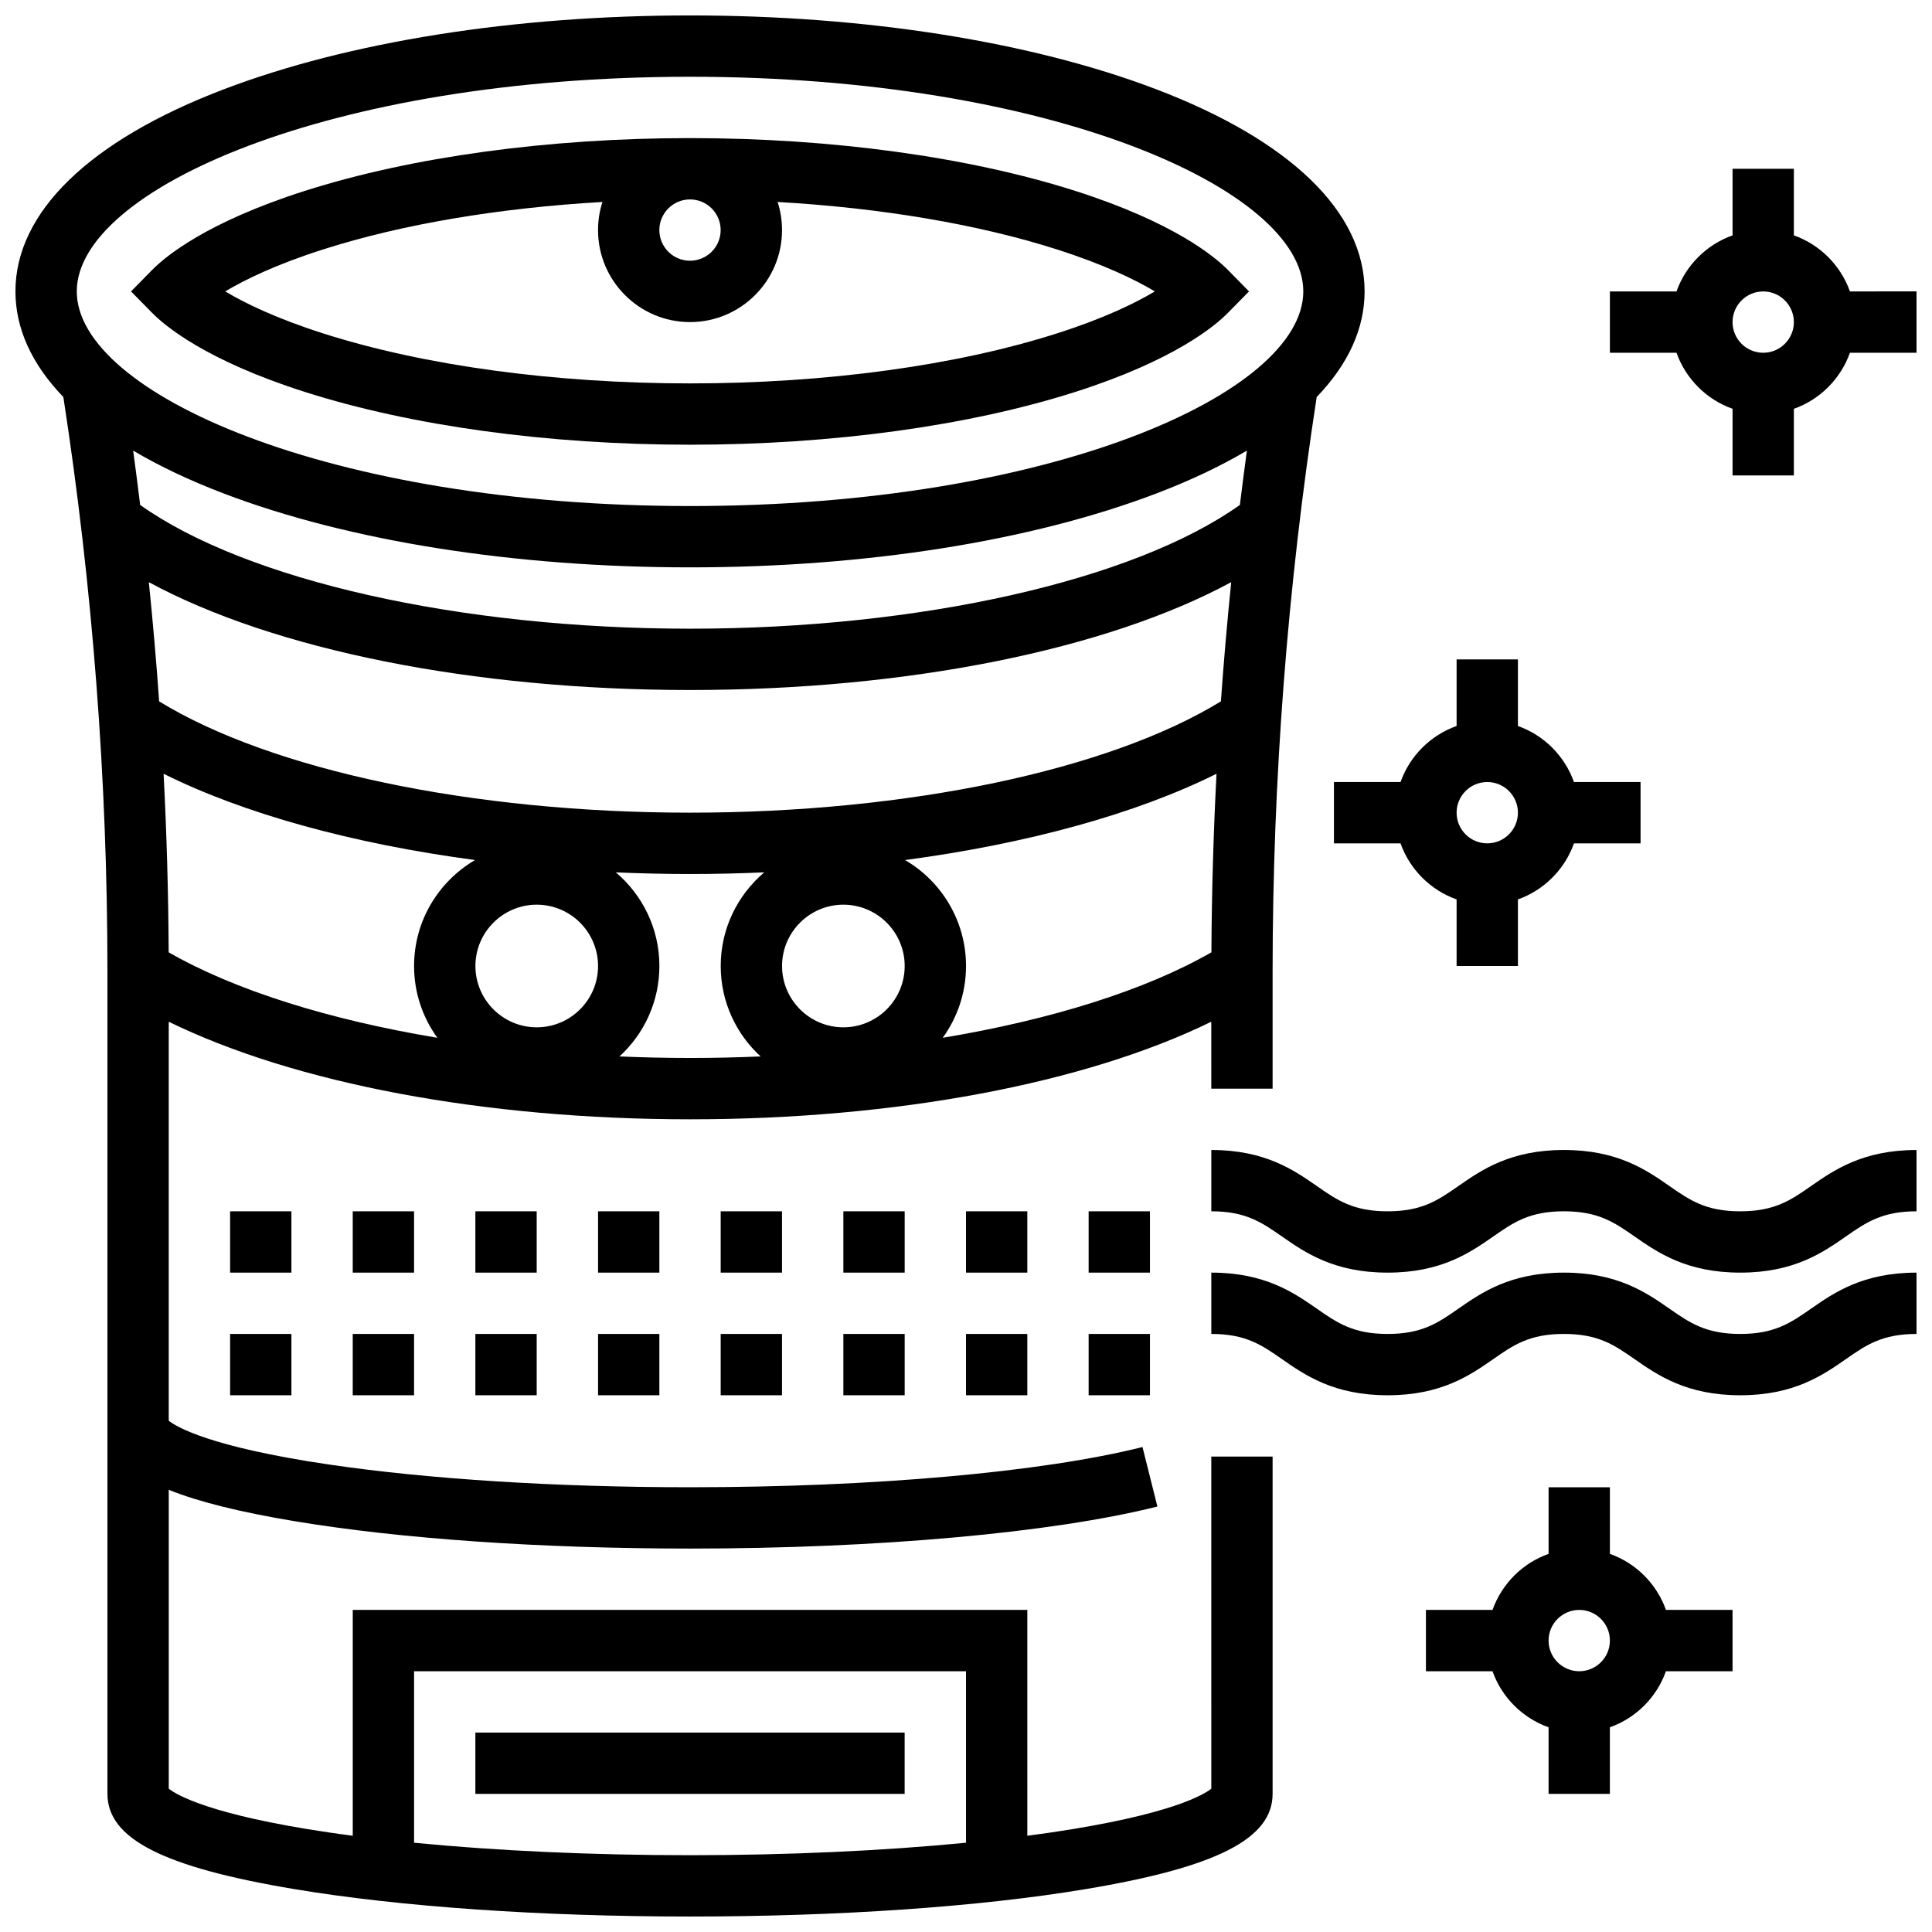
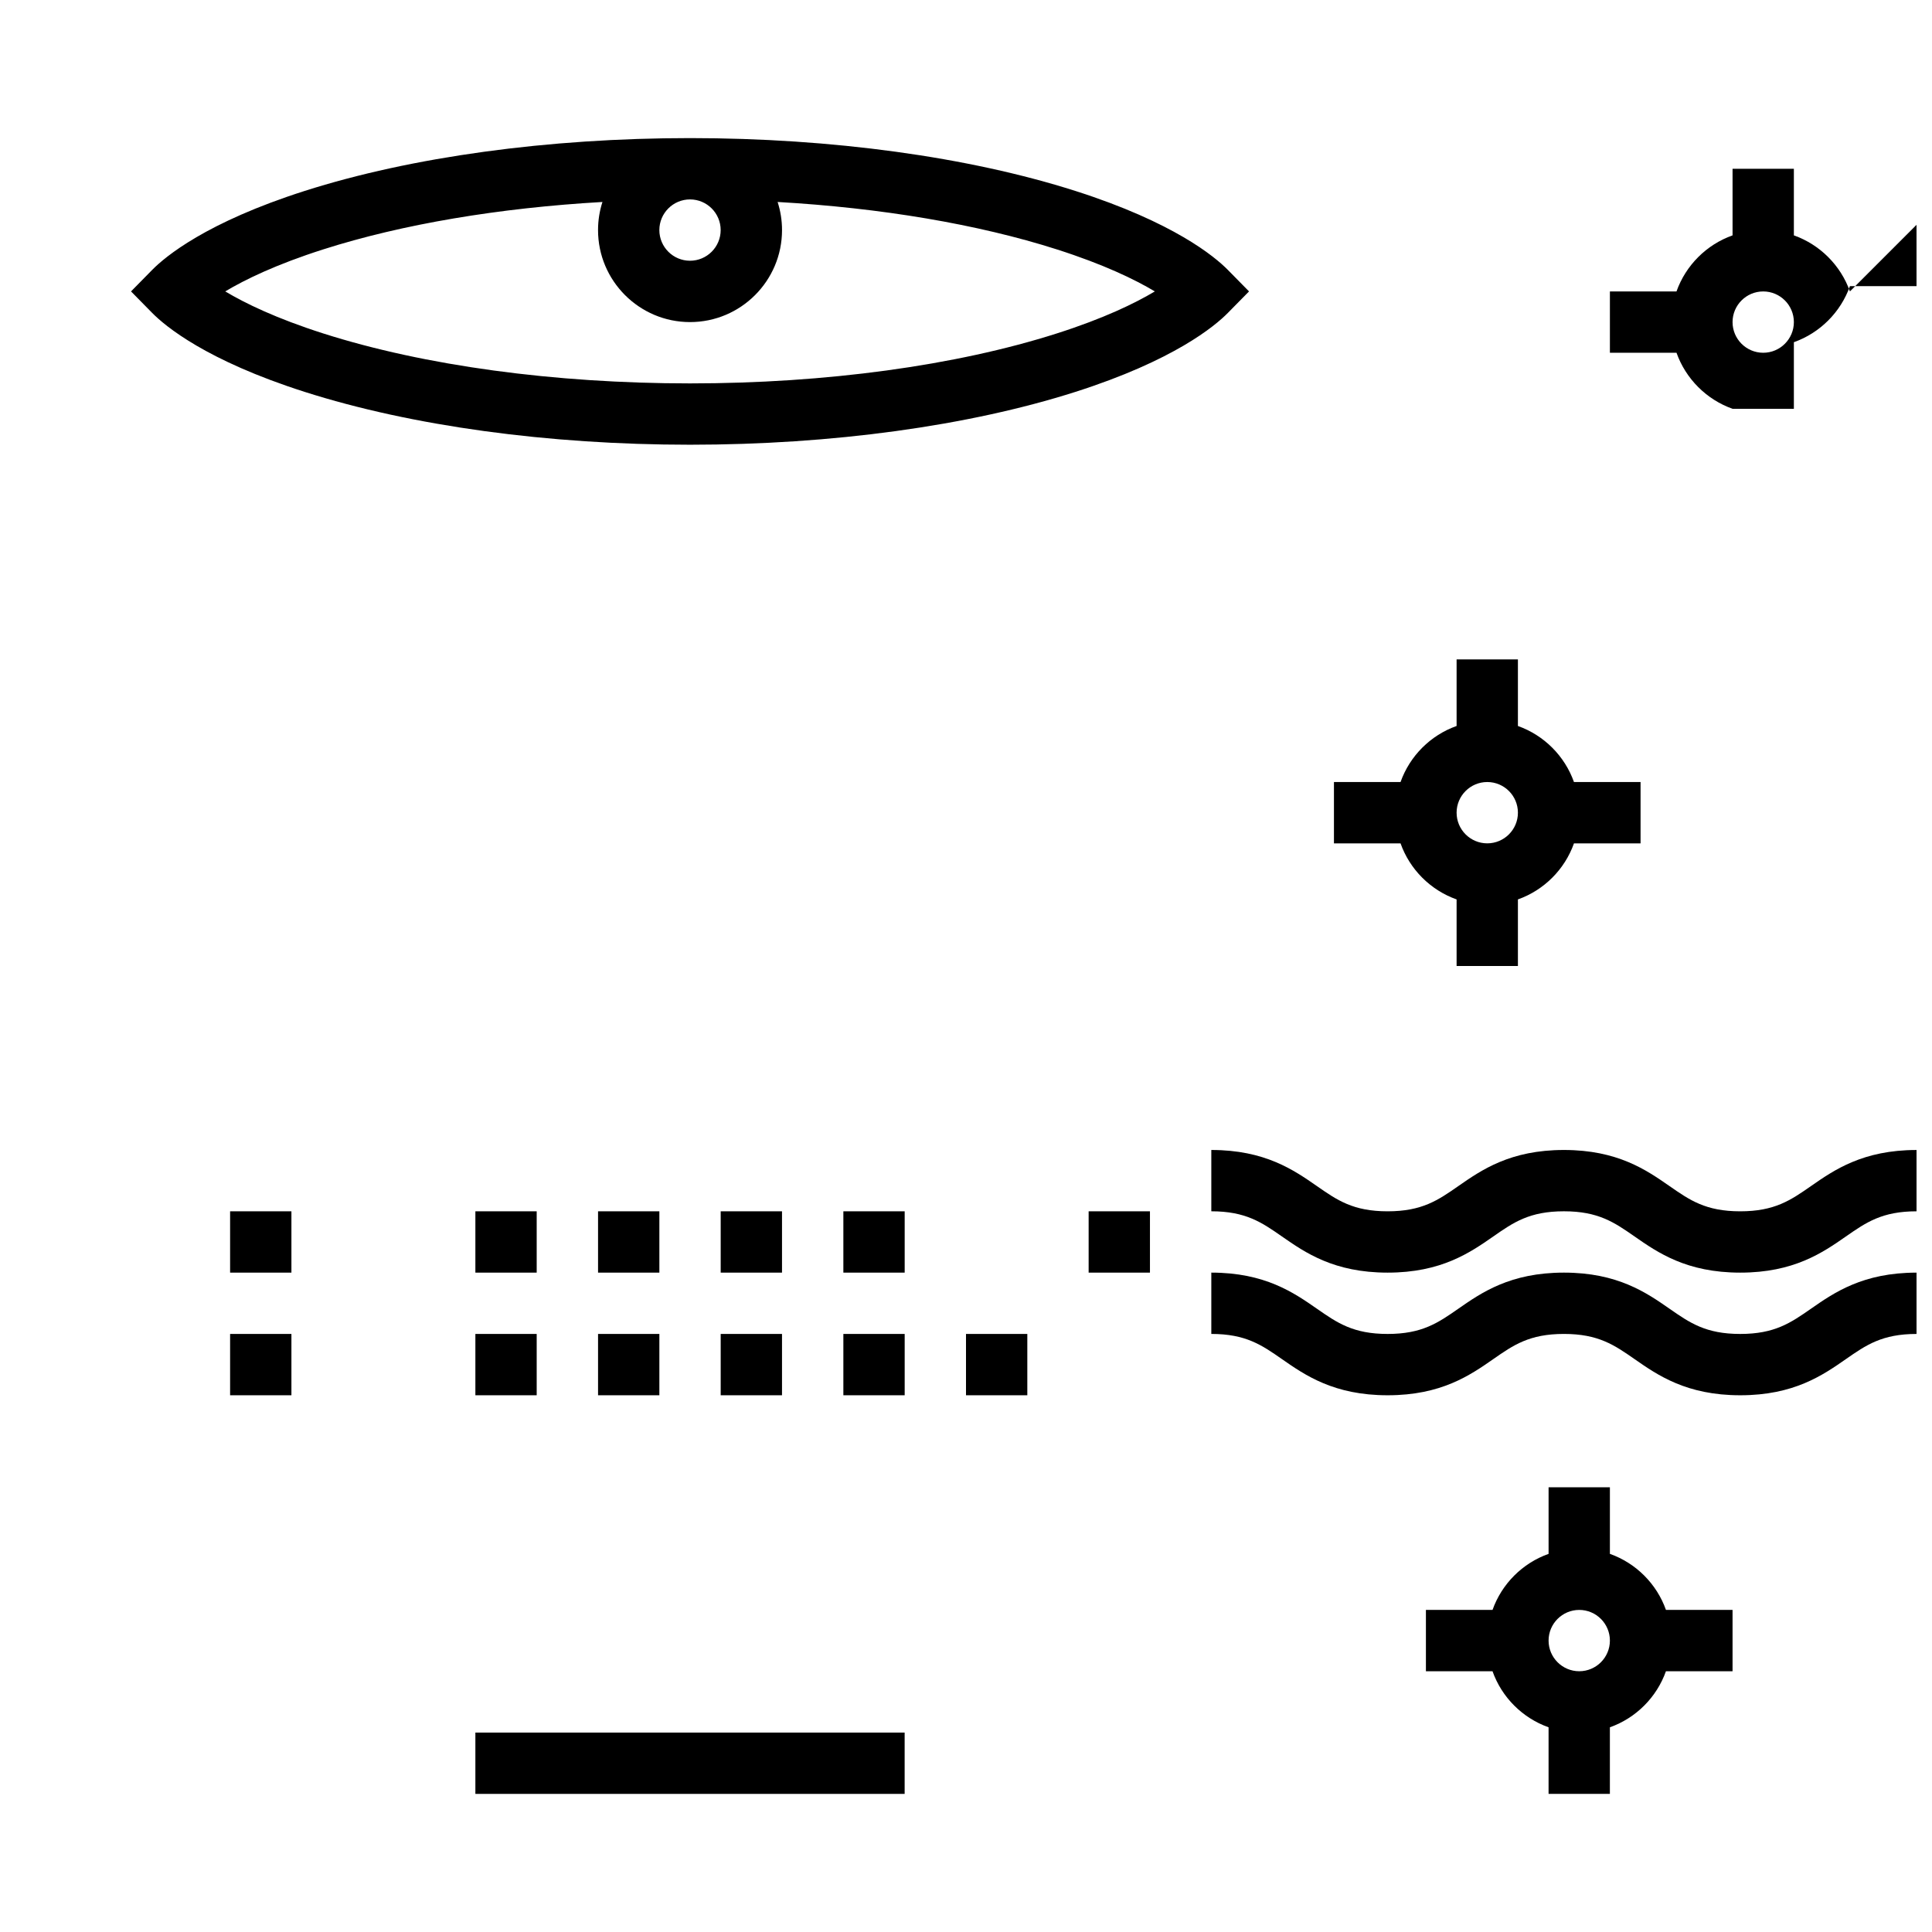
<svg xmlns="http://www.w3.org/2000/svg" width="800px" height="800px" version="1.1" viewBox="144 144 512 512">
  <defs>
    <clipPath id="d">
-       <path d="m148.09 148.09h357.91v503.81h-357.91z" />
-     </clipPath>
+       </clipPath>
    <clipPath id="c">
      <path d="m465 448h186.9v34h-186.9z" />
    </clipPath>
    <clipPath id="b">
      <path d="m465 481h186.9v33h-186.9z" />
    </clipPath>
    <clipPath id="a">
      <path d="m570 188h81.902v82h-81.902z" />
    </clipPath>
  </defs>
  <path d="m269.98 603.15h113.76v16.25h-113.76z" />
  <path d="m428.97 247.86c26.078-8.32 36.957-17.41 40.422-20.93l5.613-5.703-5.609-5.699c-3.465-3.519-14.344-12.609-40.422-20.93-28.289-9.027-64.551-14-102.11-14-37.559 0-73.82 4.973-102.11 13.996-26.078 8.32-36.957 17.41-40.422 20.93l-5.609 5.703 5.609 5.699c3.465 3.519 14.344 12.609 40.422 20.93 28.289 9.031 64.551 14 102.11 14 37.559 0 73.82-4.969 102.11-13.996zm-102.11-51.012c4.481 0 8.125 3.644 8.125 8.125 0 4.481-3.644 8.125-8.125 8.125s-8.125-3.644-8.125-8.125c0-4.477 3.644-8.125 8.125-8.125zm-123.17 24.379c5.258-3.144 13.527-7.168 26.012-11.148 20.906-6.672 46.574-10.984 73.953-12.555-0.758 2.352-1.168 4.852-1.168 7.453 0 13.441 10.934 24.379 24.379 24.379 13.441 0 24.379-10.934 24.379-24.379 0-2.598-0.414-5.102-1.168-7.453 27.379 1.57 53.047 5.883 73.953 12.555 12.484 3.984 20.754 8.008 26.012 11.148-5.258 3.144-13.527 7.168-26.012 11.148-26.734 8.531-61.242 13.23-97.168 13.23s-70.434-4.699-97.16-13.227c-12.484-3.984-20.754-8.008-26.012-11.152z" />
  <g clip-path="url(#d)">
    <path d="m465.01 618.02c-1.957 1.562-10.703 6.922-42.465 11.605-2.047 0.301-4.156 0.59-6.289 0.871l-0.004-59.855h-178.77v59.852c-2.137-0.281-4.242-0.566-6.293-0.871-31.762-4.68-40.508-10.043-42.465-11.605v-79.199c7.934 3.199 18.93 5.91 33.379 8.32 28.055 4.676 65.262 7.25 104.76 7.25 49.73 0 96.035-4.164 123.86-11.141l-3.953-15.766c-26.609 6.672-71.438 10.656-119.91 10.656-35.344 0-69.324-2.141-95.676-6.023-31.781-4.684-40.516-10.047-42.465-11.605v-105.74c33.359 16.324 83.586 25.859 138.14 25.859 54.559 0 104.78-9.531 138.14-25.859l0.004 17.734h16.25v-31.039c0-50.773 3.938-101.98 11.684-152.25 8.336-8.652 12.695-18.105 12.695-27.992 0-20.977-19.609-39.996-55.215-53.562-33.133-12.621-77.012-19.57-123.56-19.57-46.543 0-90.422 6.949-123.55 19.574-35.605 13.562-55.215 32.586-55.215 53.559 0 9.887 4.359 19.34 12.695 27.992 7.746 50.266 11.684 101.47 11.684 152.25v217.93c0 11.902 14.844 19.457 49.629 25.254 28.055 4.676 65.262 7.25 104.76 7.25 39.504 0 76.711-2.574 104.76-7.25 34.789-5.797 49.633-13.352 49.633-25.254v-89.387h-16.25zm-178.77-201.77c-8.961 0-16.25-7.293-16.25-16.25 0-8.961 7.293-16.25 16.25-16.25 8.961 0 16.25 7.293 16.25 16.25 0.004 8.961-7.289 16.25-16.25 16.25zm59.332 7.715c-6.176 0.266-12.414 0.41-18.703 0.41-6.285 0-12.527-0.145-18.699-0.41 6.496-5.945 10.574-14.488 10.574-23.965 0-9.941-4.492-18.852-11.547-24.816 6.496 0.281 13.059 0.438 19.672 0.438s13.18-0.156 19.672-0.441c-7.051 5.969-11.543 14.875-11.543 24.82 0 9.477 4.078 18.02 10.574 23.965zm21.93-7.715c-8.961 0-16.25-7.293-16.25-16.25 0-8.961 7.293-16.25 16.25-16.25 8.961 0 16.25 7.293 16.25 16.25 0 8.961-7.289 16.25-16.25 16.25zm97.535-19.875c-17.527 10.055-42.477 17.867-71.207 22.652 3.879-5.356 6.176-11.926 6.176-19.027 0-11.965-6.504-22.434-16.156-28.078 32.383-4.316 61.219-12.238 82.539-22.867-0.82 15.781-1.273 31.57-1.352 47.32zm-300.69-175.15c0-26.902 66.742-56.883 162.52-56.883 95.777 0 162.52 29.977 162.52 56.883 0 26.902-66.742 56.883-162.52 56.883-95.773 0-162.52-29.977-162.52-56.883zm14.945 42.195c6.934 4.106 14.953 7.914 24.02 11.367 33.133 12.621 77.012 19.57 123.55 19.57 46.547 0 90.426-6.949 123.56-19.574 9.066-3.453 17.086-7.262 24.02-11.367-0.656 4.793-1.27 9.594-1.859 14.398-28.137 19.996-84.691 32.797-145.72 32.797-61.027 0-117.58-12.801-145.72-32.793-0.586-4.805-1.199-9.605-1.855-14.398zm4.152 34.863c32.98 17.855 85.723 28.578 143.42 28.578s110.44-10.723 143.42-28.582c-1.074 10.516-1.984 21.047-2.731 31.59-29.781 18.258-83.09 29.496-140.69 29.496-57.602 0-110.91-11.242-140.69-29.492-0.742-10.543-1.656-21.074-2.731-31.59zm3.91 50.77c21.32 10.629 50.156 18.551 82.539 22.867-9.656 5.641-16.16 16.109-16.16 28.078 0 7.102 2.297 13.676 6.176 19.027-28.734-4.789-53.68-12.598-71.207-22.652-0.082-15.75-0.531-31.535-1.348-47.32zm212.65 283.29c-21.996 2.148-47.191 3.305-73.133 3.305-25.941 0-51.137-1.156-73.133-3.305l-0.004-45.449h146.27z" />
  </g>
-   <path d="m400 465.01h16.25v16.25h-16.25z" />
  <path d="m432.5 465.01h16.25v16.25h-16.25z" />
  <path d="m302.49 465.01h16.25v16.25h-16.25z" />
  <path d="m269.98 465.01h16.25v16.25h-16.25z" />
-   <path d="m237.48 465.01h16.25v16.25h-16.25z" />
  <path d="m334.99 465.01h16.25v16.25h-16.25z" />
  <path d="m204.98 465.01h16.25v16.25h-16.25z" />
  <path d="m367.5 465.01h16.25v16.25h-16.25z" />
  <path d="m400 497.51h16.25v16.25h-16.25z" />
-   <path d="m237.48 497.51h16.25v16.25h-16.25z" />
  <path d="m334.99 497.51h16.25v16.25h-16.25z" />
-   <path d="m432.5 497.51h16.25v16.25h-16.25z" />
  <path d="m204.98 497.51h16.25v16.25h-16.25z" />
  <path d="m302.49 497.51h16.25v16.25h-16.25z" />
  <path d="m269.98 497.51h16.25v16.25h-16.25z" />
  <path d="m367.5 497.51h16.25v16.25h-16.25z" />
  <g clip-path="url(#c)">
    <path d="m605.18 465.01c-9.133 0-13.363-2.945-18.723-6.672-6.137-4.269-13.773-9.582-28.004-9.582s-21.863 5.312-28 9.582c-5.356 3.727-9.586 6.672-18.719 6.672-9.133 0-13.363-2.945-18.719-6.672-6.141-4.269-13.777-9.582-28.004-9.582v16.25c9.133 0 13.363 2.945 18.719 6.672 6.137 4.269 13.773 9.582 28.004 9.582s21.863-5.312 28-9.582c5.356-3.727 9.586-6.672 18.719-6.672 9.133 0 13.363 2.945 18.723 6.672 6.137 4.269 13.773 9.582 28.004 9.582s21.867-5.312 28.004-9.582c5.359-3.727 9.59-6.668 18.723-6.668v-16.25c-14.23 0-21.867 5.312-28.004 9.582-5.356 3.723-9.59 6.668-18.723 6.668z" />
  </g>
  <g clip-path="url(#b)">
    <path d="m605.18 497.51c-9.133 0-13.363-2.945-18.723-6.672-6.137-4.269-13.773-9.582-28.004-9.582s-21.863 5.312-28 9.582c-5.356 3.727-9.586 6.672-18.719 6.672-9.133 0-13.363-2.945-18.719-6.672-6.141-4.269-13.777-9.582-28.004-9.582v16.25c9.133 0 13.363 2.945 18.719 6.672 6.137 4.269 13.773 9.582 28.004 9.582s21.863-5.312 28-9.582c5.356-3.727 9.586-6.672 18.719-6.672 9.133 0 13.363 2.945 18.723 6.672 6.137 4.269 13.773 9.582 28.004 9.582s21.867-5.312 28.004-9.582c5.359-3.727 9.59-6.668 18.723-6.668v-16.25c-14.23 0-21.867 5.312-28.004 9.582-5.356 3.723-9.59 6.668-18.723 6.668z" />
  </g>
  <path d="m497.51 367.5h17.648c2.453 6.914 7.941 12.402 14.855 14.855v17.648h16.25v-17.648c6.914-2.453 12.402-7.941 14.855-14.855h17.648v-16.25h-17.648c-2.453-6.914-7.941-12.402-14.855-14.855v-17.652h-16.25v17.648c-6.914 2.453-12.402 7.941-14.855 14.855h-17.648zm40.629-16.254c4.481 0 8.125 3.644 8.125 8.125 0 4.481-3.644 8.125-8.125 8.125s-8.125-3.644-8.125-8.125c0-4.481 3.644-8.125 8.125-8.125z" />
  <g clip-path="url(#a)">
-     <path d="m634.25 221.23c-2.453-6.914-7.941-12.402-14.855-14.855v-17.648h-16.25v17.648c-6.914 2.453-12.402 7.941-14.855 14.855h-17.648v16.25h17.648c2.453 6.914 7.941 12.402 14.855 14.855v17.652h16.25v-17.648c6.914-2.453 12.402-7.941 14.855-14.855h17.648v-16.254zm-22.98 16.254c-4.481 0-8.125-3.644-8.125-8.125s3.644-8.125 8.125-8.125c4.481 0 8.125 3.644 8.125 8.125 0 4.477-3.644 8.125-8.125 8.125z" />
+     <path d="m634.25 221.23c-2.453-6.914-7.941-12.402-14.855-14.855v-17.648h-16.25v17.648c-6.914 2.453-12.402 7.941-14.855 14.855h-17.648v16.25h17.648c2.453 6.914 7.941 12.402 14.855 14.855h16.25v-17.648c6.914-2.453 12.402-7.941 14.855-14.855h17.648v-16.254zm-22.98 16.254c-4.481 0-8.125-3.644-8.125-8.125s3.644-8.125 8.125-8.125c4.481 0 8.125 3.644 8.125 8.125 0 4.477-3.644 8.125-8.125 8.125z" />
  </g>
  <path d="m570.64 555.79v-17.648h-16.25v17.648c-6.914 2.453-12.402 7.941-14.855 14.855h-17.652v16.25h17.648c2.453 6.914 7.941 12.402 14.855 14.855v17.648h16.25v-17.648c6.914-2.453 12.402-7.941 14.855-14.855h17.652v-16.25h-17.648c-2.453-6.914-7.941-12.402-14.855-14.855zm-8.125 31.105c-4.481 0-8.125-3.644-8.125-8.125s3.644-8.125 8.125-8.125 8.125 3.644 8.125 8.125-3.644 8.125-8.125 8.125z" />
</svg>